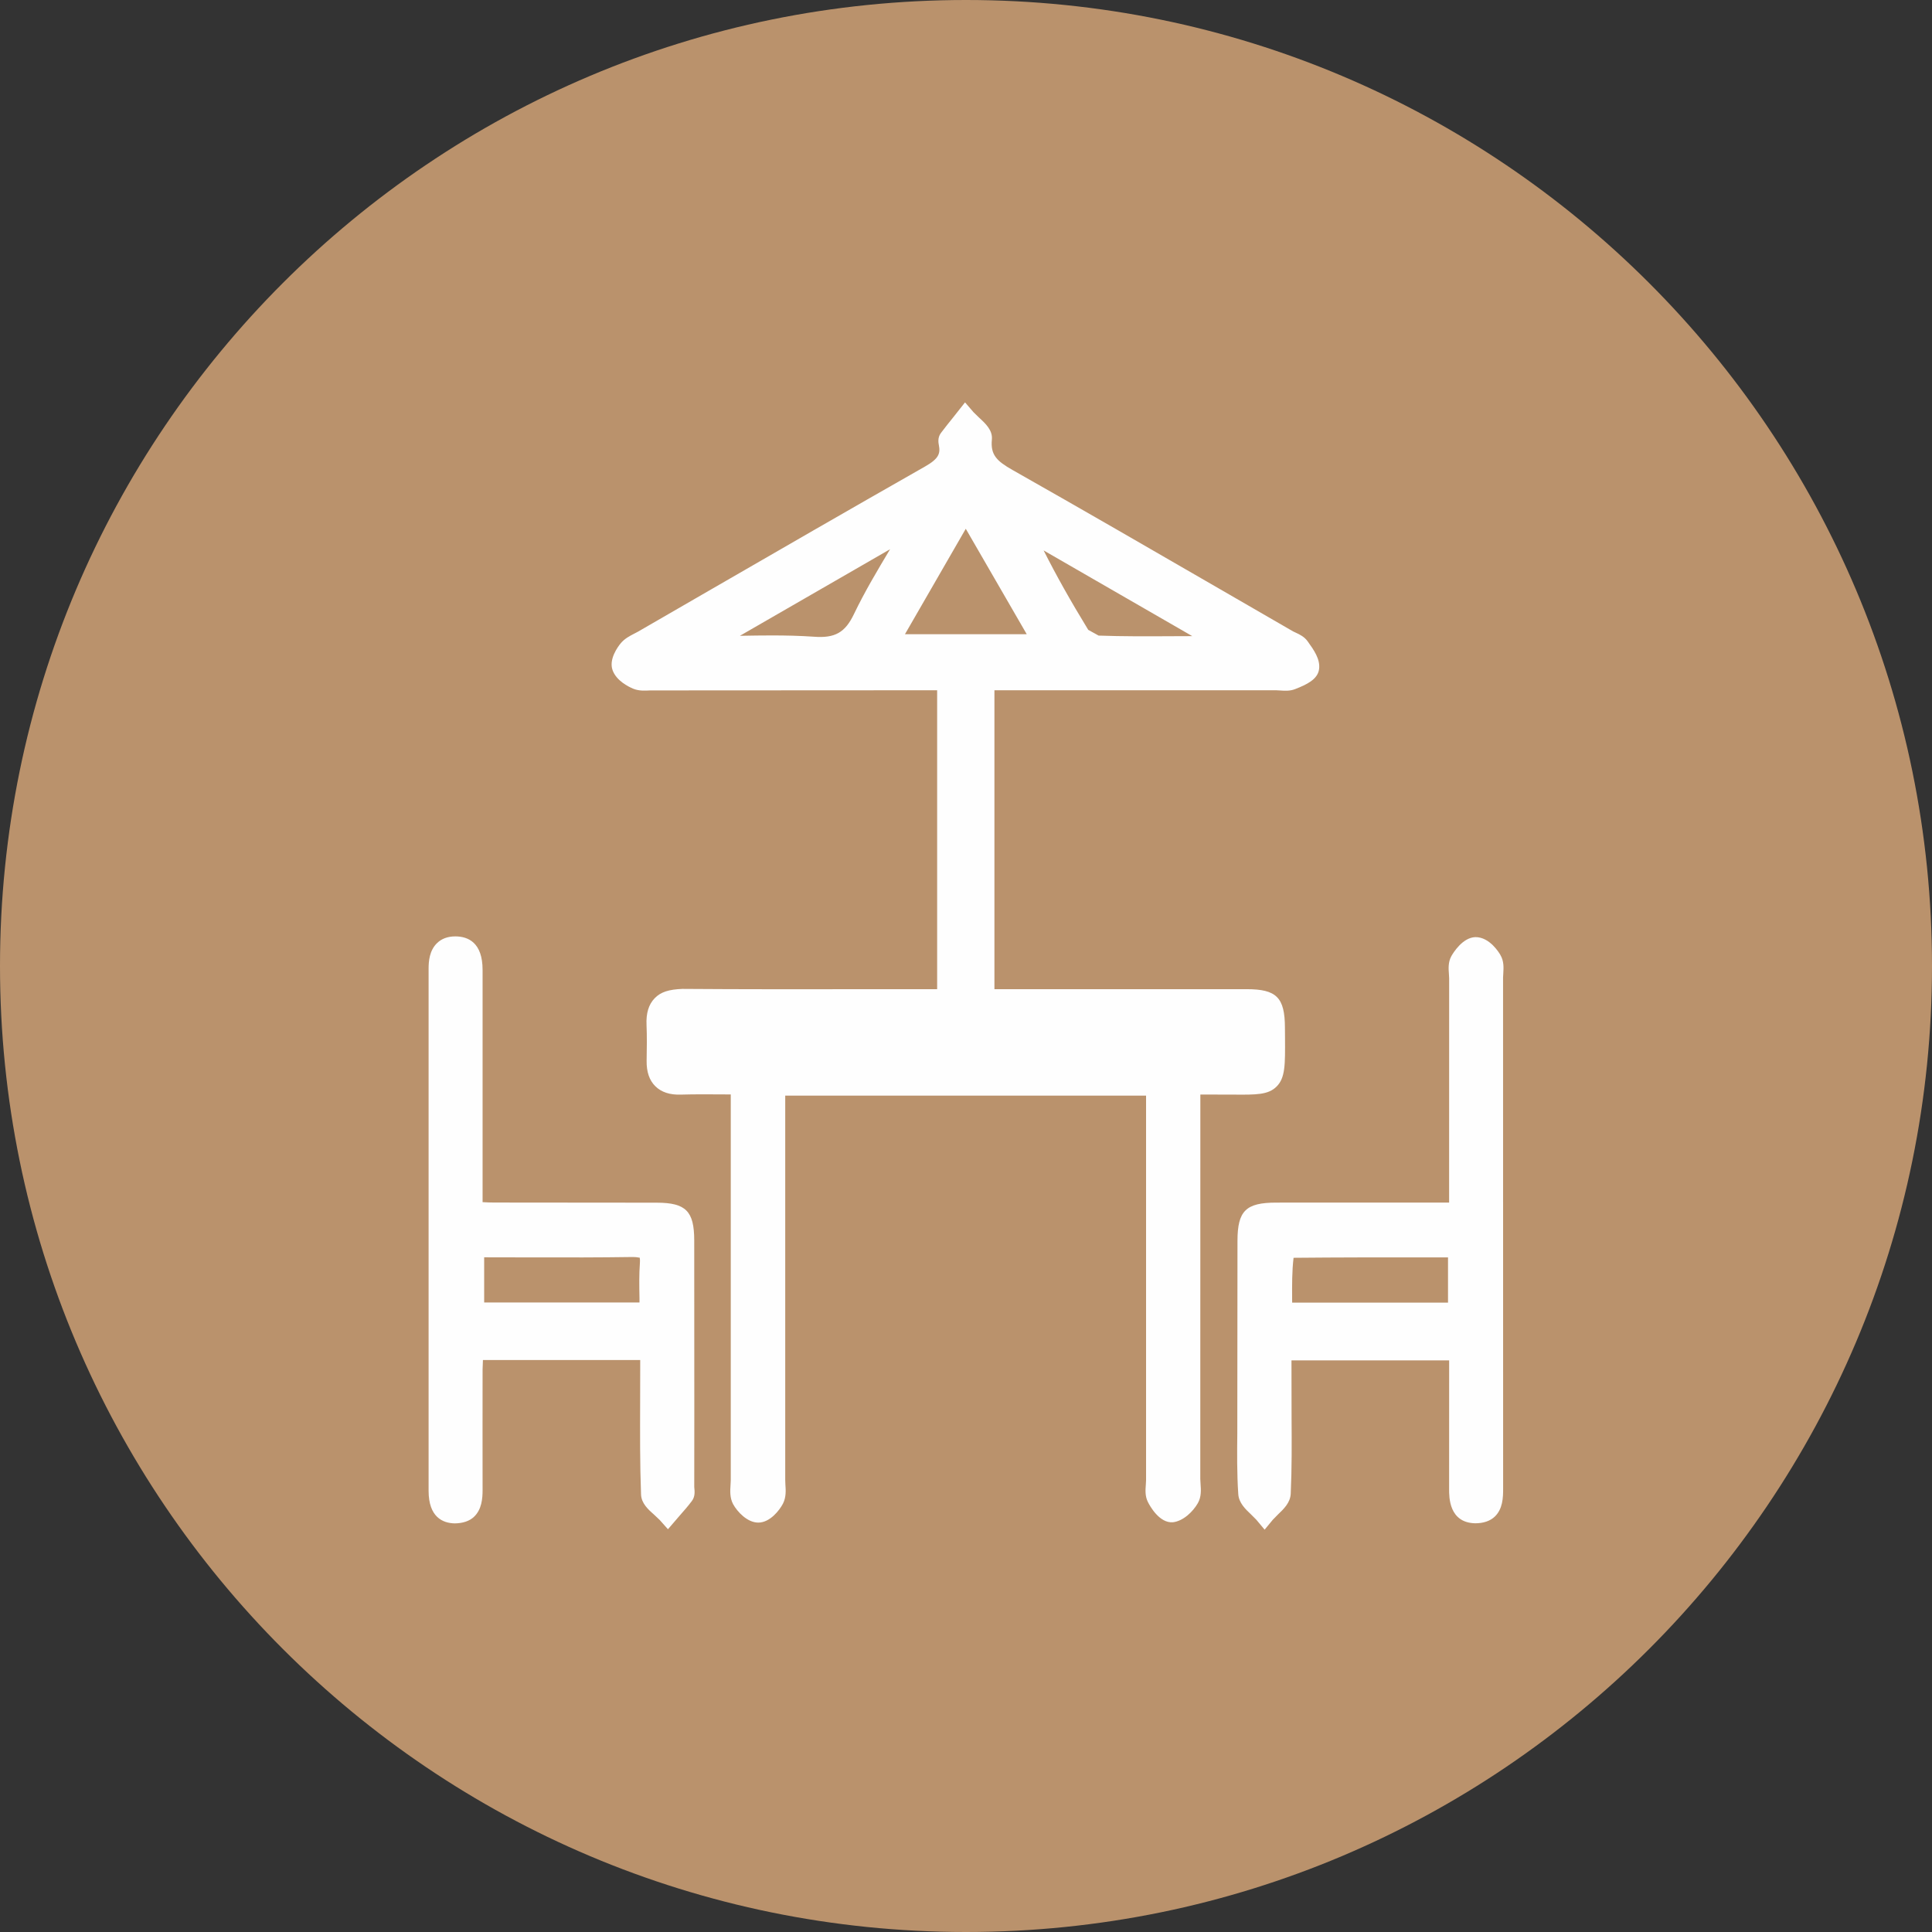
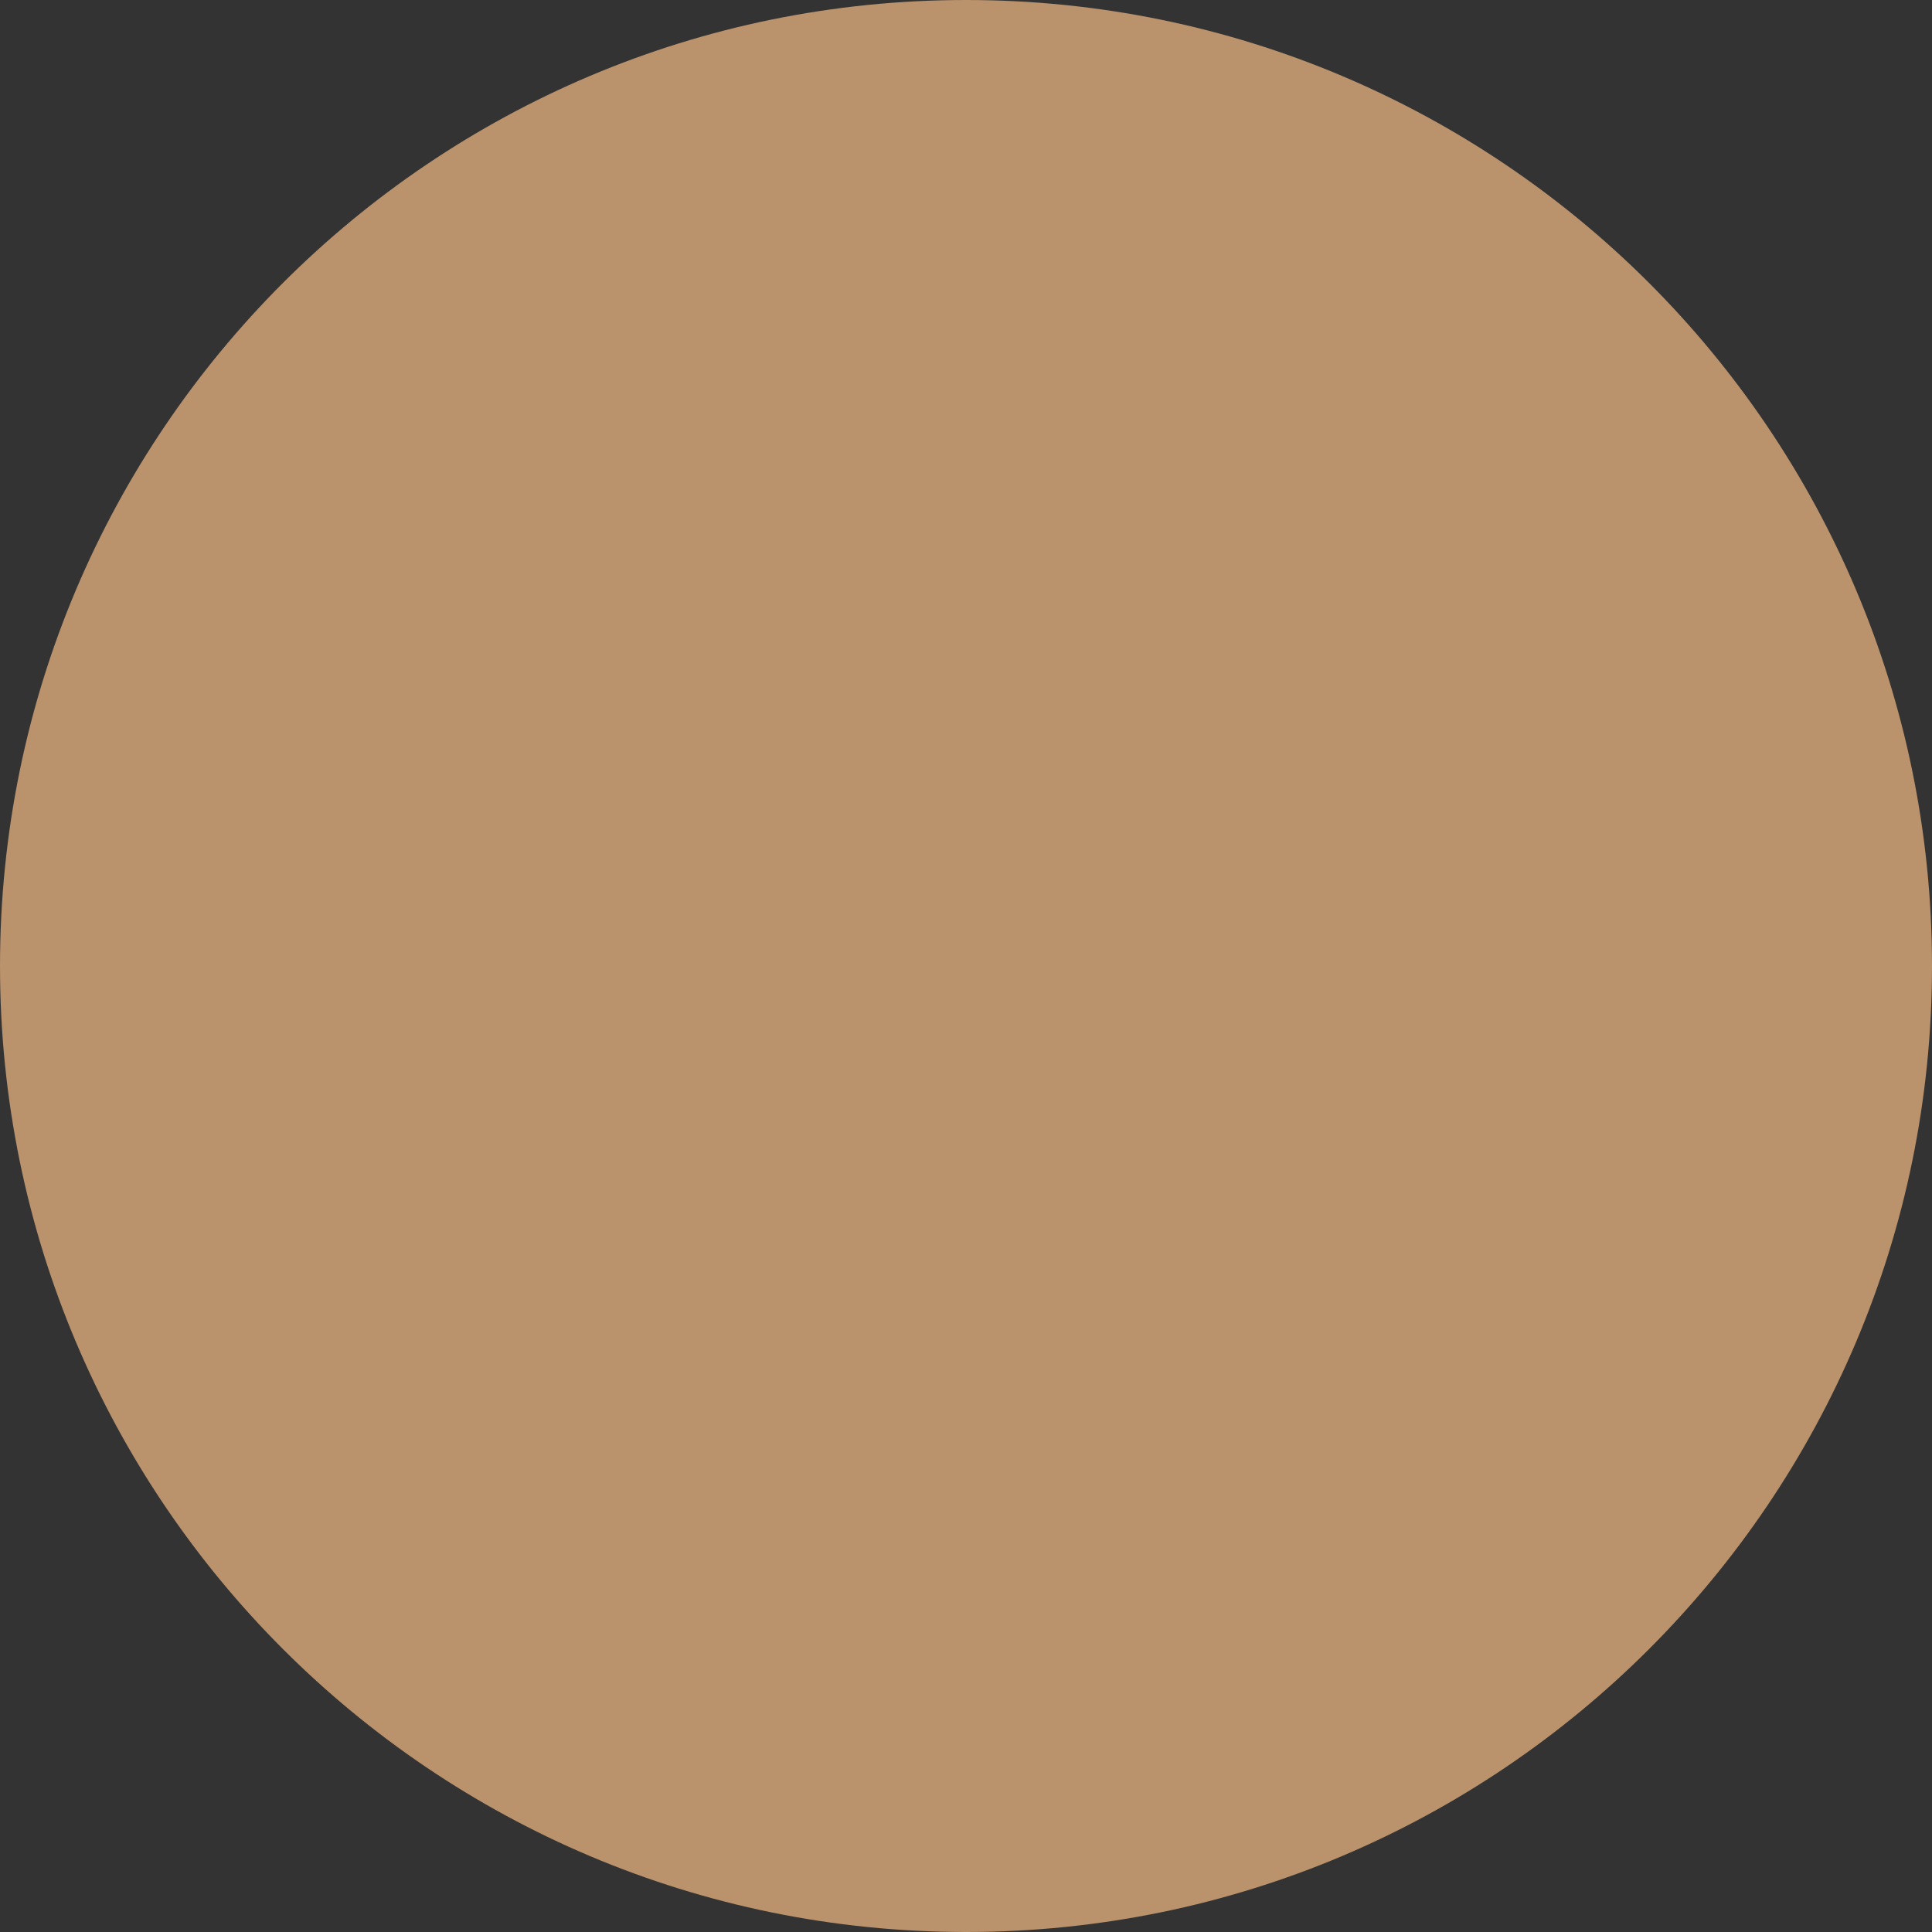
<svg xmlns="http://www.w3.org/2000/svg" width="120" height="120" viewBox="0 0 120 120" fill="none">
  <rect x="0" y="0" width="120" height="120" fill="#333333" stroke="none" />
  <path d="M60 120C93.137 120 120 93.137 120 60C120 26.863 93.137 0 60 0C26.863 0 0 26.863 0 60C0 93.137 26.863 120 60 120Z" fill="#BA926C" />
-   <path d="M55.283 34.115C54.508 35.411 53.707 36.752 53.039 38.145C52.494 39.284 51.865 39.651 50.545 39.547C49.681 39.487 48.81 39.468 47.946 39.468C47.303 39.468 46.663 39.478 46.031 39.49H45.959L55.285 34.113L55.283 34.115ZM63.774 39.393H56.208L59.986 32.843L63.773 39.393H63.774ZM64.825 34.19L74.054 39.511L72.709 39.516C71.222 39.525 69.727 39.53 68.238 39.478L67.592 39.121C66.485 37.311 65.597 35.726 64.823 34.19H64.825ZM76.65 67.988C78.01 67.998 78.773 68.007 79.289 67.489C79.834 66.951 79.825 66.125 79.815 64.481L79.81 63.831C79.803 61.953 79.287 61.439 77.429 61.439H61.766V42.873H79.258L79.501 42.886C79.776 42.905 80.112 42.932 80.445 42.801C81.152 42.524 81.846 42.201 81.931 41.562C82.012 40.944 81.612 40.38 81.224 39.839C81.021 39.55 80.731 39.412 80.496 39.303L80.312 39.215L75.934 36.684C71.592 34.172 67.252 31.662 62.888 29.191C61.909 28.636 61.514 28.25 61.607 27.3C61.663 26.721 61.207 26.302 60.804 25.932L60.468 25.604L59.94 24.992L59.217 25.908C58.956 26.232 58.694 26.558 58.447 26.887C58.225 27.175 58.286 27.508 58.315 27.652C58.414 28.171 58.312 28.489 57.456 28.976C52.834 31.604 48.229 34.264 43.626 36.923L39.62 39.238L39.393 39.357C39.11 39.504 38.788 39.668 38.546 39.965C38.367 40.184 37.805 40.953 38.049 41.627C38.286 42.283 39.026 42.649 39.33 42.777C39.69 42.924 40.071 42.9 40.38 42.883L58.208 42.873V61.439L53.5 61.441C49.794 61.444 46.092 61.45 42.386 61.422C41.549 61.455 41.043 61.608 40.662 62.003C40.288 62.391 40.123 62.934 40.158 63.67C40.187 64.372 40.177 65.071 40.163 65.892C40.153 66.576 40.334 67.105 40.705 67.469C41.076 67.835 41.603 68.014 42.302 67.988C43.134 67.964 43.969 67.969 44.847 67.975L45.389 67.978V91.939L45.375 92.228C45.351 92.585 45.322 93.032 45.537 93.43C45.79 93.89 46.412 94.571 47.097 94.571H47.102C47.833 94.568 48.422 93.797 48.632 93.393C48.835 92.996 48.808 92.557 48.782 92.207L48.772 91.913V68.05H71.184V91.942L71.17 92.212C71.145 92.532 71.112 92.931 71.302 93.3C71.415 93.524 72.006 94.616 72.849 94.551C73.49 94.477 74.088 93.903 74.397 93.37C74.629 92.972 74.595 92.522 74.568 92.159L74.552 91.865L74.556 67.983L76.65 67.988Z" fill="#FEFEFE" />
-   <path d="M39.719 80.899H30.073V78.094L33.219 78.1C35.23 78.105 37.24 78.106 39.251 78.076H39.321C39.614 78.076 39.695 78.132 39.725 78.105C39.734 78.12 39.763 78.214 39.744 78.47C39.693 79.167 39.705 79.866 39.719 80.599V80.901V80.899ZM43.125 87.764L43.12 77.034C43.116 75.228 42.6 74.706 40.8 74.701L30.691 74.692C30.459 74.692 30.225 74.682 29.974 74.668V60.252C29.979 58.528 29.058 58.164 28.287 58.161H28.28C27.805 58.161 27.417 58.306 27.13 58.593C26.674 59.049 26.621 59.705 26.621 60.16V92.596C26.621 94.236 27.504 94.605 28.242 94.62C28.727 94.615 29.159 94.489 29.46 94.193C29.919 93.742 29.974 93.085 29.974 92.56C29.969 90.065 29.972 87.568 29.974 85.077L29.996 84.474H39.765L39.76 87.091C39.755 88.966 39.744 90.907 39.816 92.822C39.837 93.382 40.267 93.763 40.648 94.099L40.981 94.414L41.488 94.984L42.245 94.104C42.498 93.819 42.749 93.531 42.973 93.23C43.183 92.95 43.15 92.635 43.121 92.362L43.125 87.764Z" fill="#FEFEFE" />
-   <path d="M89.939 78.1V80.908H80.259L80.256 80.671C80.252 79.803 80.247 78.947 80.346 78.124C83.13 78.097 85.911 78.095 88.776 78.1H89.939ZM93.193 59.315C93.124 59.197 92.535 58.198 91.638 58.206C90.835 58.232 90.257 59.193 90.147 59.386C89.939 59.761 89.971 60.17 89.995 60.502L90.009 60.763L90.007 74.693L79.262 74.696C77.379 74.698 76.865 75.21 76.862 77.072L76.851 89.015C76.838 90.255 76.826 91.534 76.911 92.797C76.945 93.348 77.354 93.733 77.714 94.074L78.033 94.394L78.548 95.01L79.057 94.394L79.373 94.071C79.733 93.728 80.141 93.338 80.169 92.783C80.242 91.212 80.232 89.618 80.222 88.077L80.216 84.495H90.009L90.007 92.481C90.004 93 90.002 94.582 91.632 94.614C92.122 94.614 92.557 94.481 92.858 94.185C93.333 93.716 93.367 93.034 93.362 92.436L93.358 60.712L93.372 60.459C93.391 60.117 93.42 59.694 93.193 59.32V59.315Z" fill="#FEFEFE" />
</svg>